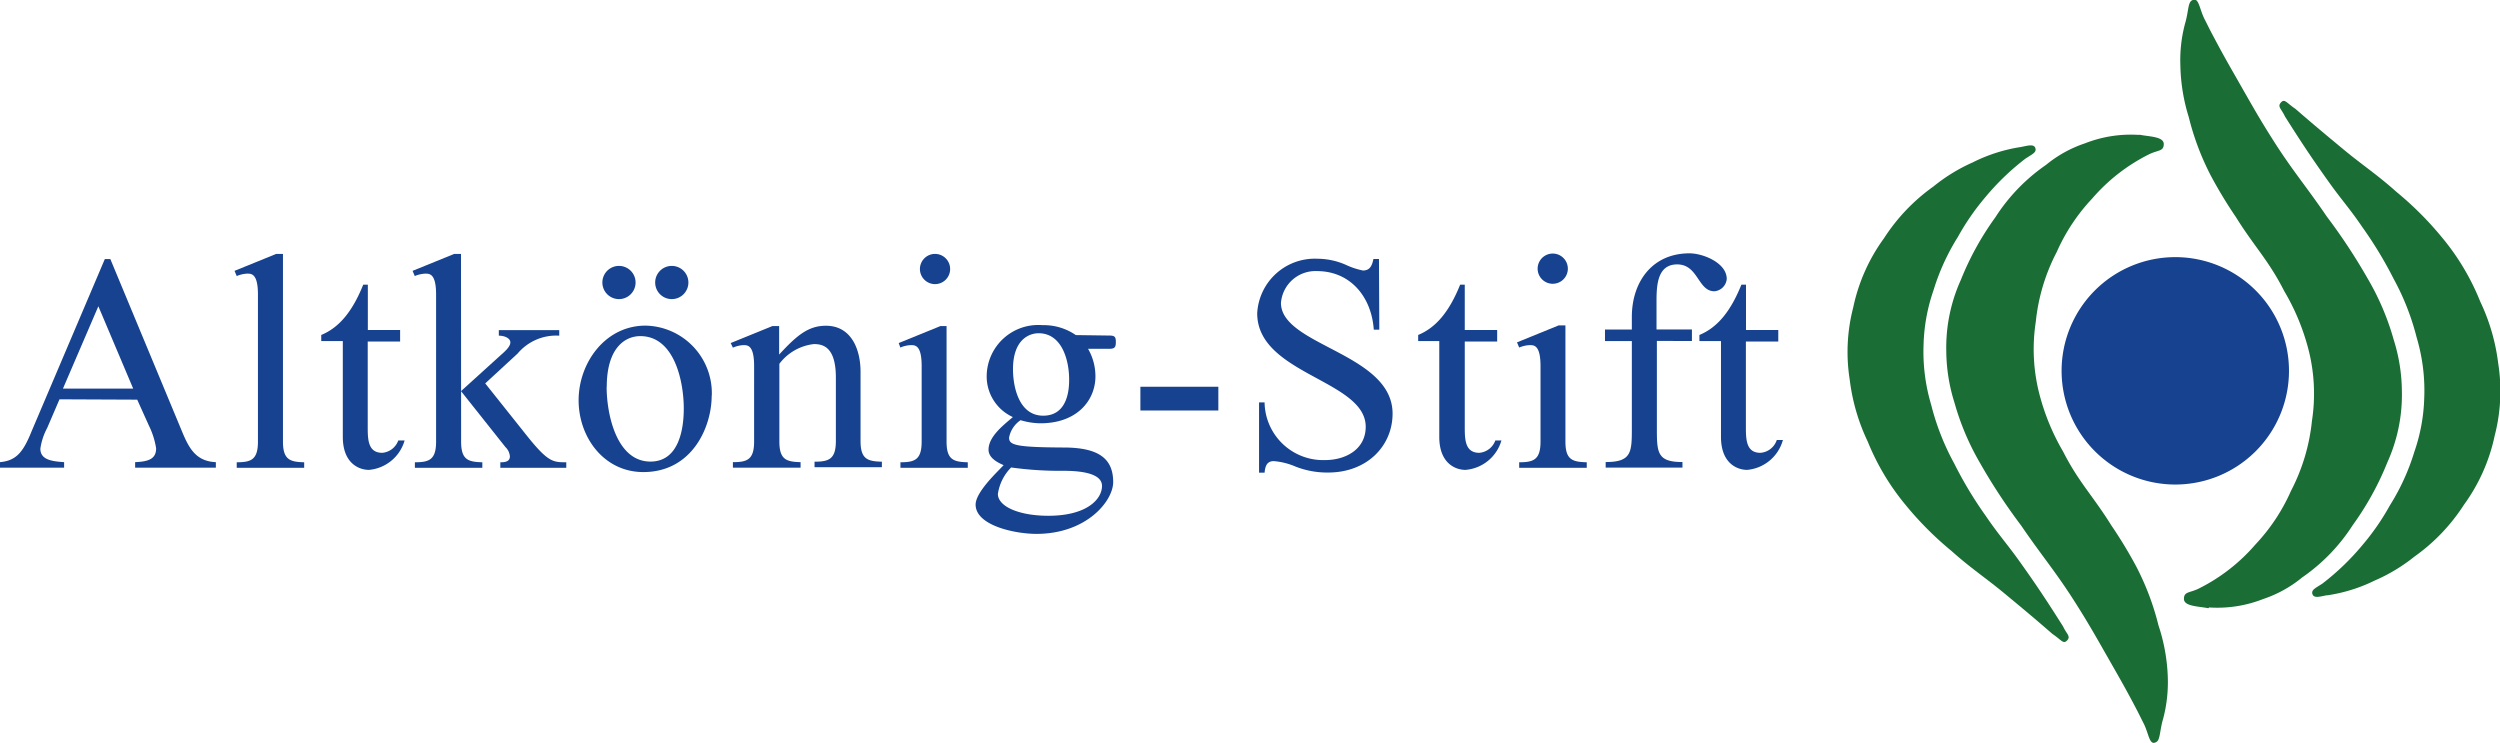
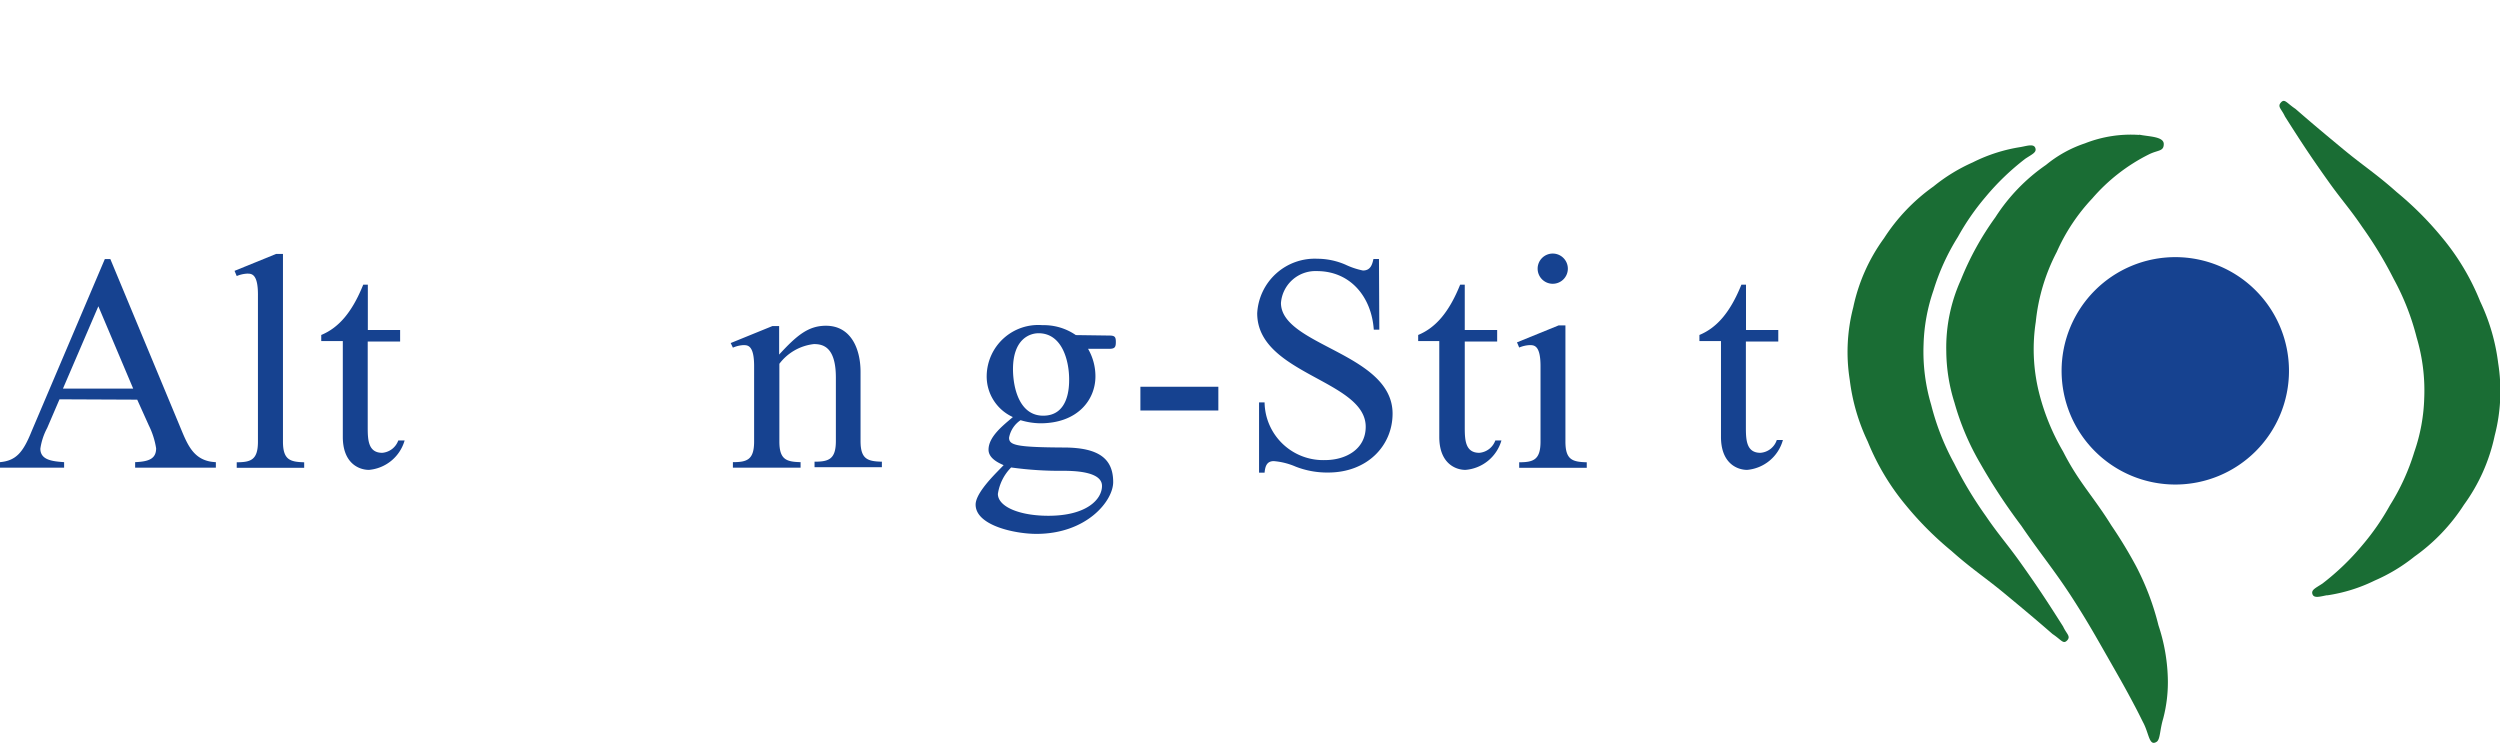
<svg xmlns="http://www.w3.org/2000/svg" id="Ebene_1" data-name="Ebene 1" viewBox="0 0 216.81 64.42">
  <defs>
    <style>.cls-1{fill:#164290;}.cls-2{fill:#1a6d34;}</style>
  </defs>
  <title>Logo</title>
  <path class="cls-1" d="M192.7,40.42a9.86,9.86,0,1,1,9.86,9.85,9.86,9.86,0,0,1-9.86-9.85" transform="translate(-13.91 -8.25)" />
  <path class="cls-2" d="M189.16,21c.55-.1,1.12-.3,1.26.08s-.25.53-.86.93a21.55,21.55,0,0,0-3.48,3.35,21.07,21.07,0,0,0-2.37,3.43,19.25,19.25,0,0,0-2.12,4.64,15.61,15.61,0,0,0-.86,4.69,16.14,16.14,0,0,0,.66,5.24,21.57,21.57,0,0,0,2,5.09A34.09,34.09,0,0,0,186.13,53c1.07,1.58,1.81,2.38,2.92,3.93,1.54,2.16,2.36,3.41,3.78,5.65.3.66.69.85.35,1.21s-.5-.05-1.26-.55c-1.61-1.4-2.54-2.17-4.18-3.53s-2.88-2.15-4.59-3.68a28.53,28.53,0,0,1-3.93-3.93,20.84,20.84,0,0,1-3.33-5.55,17.26,17.26,0,0,1-1.56-5.34,15.4,15.4,0,0,1,.3-6.3,15.64,15.64,0,0,1,2.67-6,16.35,16.35,0,0,1,4.29-4.49A15.07,15.07,0,0,1,185,22.33,14,14,0,0,1,189.16,21" transform="translate(-13.91 -8.25)" />
  <path class="cls-2" d="M199.44,19.93c.81.17,2.12.15,2.12.81s-.5.5-1.31.91a15.81,15.81,0,0,0-4.89,3.81,16.46,16.46,0,0,0-3.08,4.64,16.72,16.72,0,0,0-1.82,6.07,15.58,15.58,0,0,0,.25,6,19.49,19.49,0,0,0,2.12,5.24c1.35,2.66,2.61,3.87,4.18,6.4a38.89,38.89,0,0,1,2.17,3.58,23,23,0,0,1,1.92,5.09,15.83,15.83,0,0,1,.81,4.51,12.38,12.38,0,0,1-.4,3.58c-.3,1-.25,1.77-.55,2-.68.46-.66-.71-1.21-1.71-.29-.58-.45-.91-.76-1.49-.85-1.61-1.37-2.5-2.27-4.08-1.09-1.91-1.7-3-2.87-4.84-1.69-2.66-2.87-4-4.64-6.6a50.16,50.16,0,0,1-3.58-5.44,22.33,22.33,0,0,1-2.22-5.24,15.15,15.15,0,0,1-.71-4.44,14.22,14.22,0,0,1,1.26-6.2,25.25,25.25,0,0,1,3-5.44,16,16,0,0,1,4.39-4.54,10.58,10.58,0,0,1,3.38-1.87,10.86,10.86,0,0,1,4.69-.73" transform="translate(-13.91 -8.25)" />
  <path class="cls-2" d="M215.72,59.87c-.55.1-1.12.3-1.26-.08s.25-.53.86-.93a21.58,21.58,0,0,0,3.48-3.35,20.93,20.93,0,0,0,2.37-3.43,19.19,19.19,0,0,0,2.12-4.64,15.57,15.57,0,0,0,.86-4.69,16.08,16.08,0,0,0-.66-5.24,21.58,21.58,0,0,0-2-5.09,34.57,34.57,0,0,0-2.72-4.49c-1.07-1.58-1.82-2.38-2.92-3.93-1.54-2.16-2.36-3.41-3.78-5.65-.3-.66-.68-.84-.35-1.21s.5.05,1.26.55c1.61,1.4,2.54,2.17,4.18,3.53s2.88,2.15,4.59,3.68a28.61,28.61,0,0,1,3.93,3.93A20.64,20.64,0,0,1,229,34.39a17.36,17.36,0,0,1,1.56,5.34,15.38,15.38,0,0,1-.3,6.3,15.68,15.68,0,0,1-2.67,6,16.3,16.3,0,0,1-4.29,4.49,15,15,0,0,1-3.43,2.07,14,14,0,0,1-4.13,1.29" transform="translate(-13.91 -8.25)" />
-   <path class="cls-2" d="M205.43,61c-.81-.17-2.12-.15-2.12-.81s.5-.5,1.31-.91a15.77,15.77,0,0,0,4.89-3.81,16.44,16.44,0,0,0,3.08-4.64,16.82,16.82,0,0,0,1.82-6.07,15.48,15.48,0,0,0-.25-6A19.53,19.53,0,0,0,212,33.48c-1.35-2.66-2.61-3.87-4.18-6.4a39.41,39.41,0,0,1-2.17-3.58,22.94,22.94,0,0,1-1.92-5.09A16,16,0,0,1,203,13.9a12.27,12.27,0,0,1,.4-3.58c.3-1,.25-1.76.55-2,.68-.46.66.71,1.21,1.71.29.58.45.91.76,1.48.85,1.61,1.37,2.5,2.27,4.08,1.09,1.91,1.7,3,2.87,4.84,1.69,2.66,2.87,4,4.64,6.6a50.51,50.51,0,0,1,3.58,5.44,22.42,22.42,0,0,1,2.22,5.24,15.14,15.14,0,0,1,.71,4.44,14.21,14.21,0,0,1-1.26,6.2,25.31,25.31,0,0,1-3,5.44,16,16,0,0,1-4.39,4.54,10.55,10.55,0,0,1-3.38,1.87,10.84,10.84,0,0,1-4.69.73" transform="translate(-13.91 -8.25)" />
  <path class="cls-1" d="M19.07,42.88,18,45.37a5.43,5.43,0,0,0-.59,1.79c0,1,1.07,1.1,2.06,1.17v.48H13.91v-.48c1.39-.13,2-.83,2.75-2.7L23,30.72h.48l6,14.43c.67,1.6,1.17,3.1,3.15,3.18v.48h-7v-.48c1.15-.05,1.82-.27,1.82-1.2a6.93,6.93,0,0,0-.64-2l-1-2.22m-3.37-8.1-3.07,7.14h6.09Z" transform="translate(-13.91 -8.25)" />
  <path class="cls-1" d="M38.45,46.55c0,1.58.62,1.76,1.84,1.79v.48H34.44v-.48c1.23,0,1.84-.21,1.84-1.79V33.8c0-1.82-.56-1.82-.93-1.82a2.66,2.66,0,0,0-.91.21l-.19-.45,3.61-1.47h.59" transform="translate(-13.91 -8.25)" />
  <path class="cls-1" d="M48.61,36.87v1H45.8v7.35c0,1.1,0,2.3,1.26,2.3a1.62,1.62,0,0,0,1.39-1.07H49A3.54,3.54,0,0,1,45.91,49c-.86,0-2.27-.56-2.27-2.86V37.83H41.77V37.3c1.47-.61,2.65-1.9,3.64-4.36h.4v3.93" transform="translate(-13.91 -8.25)" />
-   <path class="cls-1" d="M53.9,46.55c0,1.58.61,1.76,1.84,1.79v.48H49.89v-.48c1.23,0,1.84-.21,1.84-1.79V33.8c0-1.82-.56-1.82-.94-1.82a2.69,2.69,0,0,0-.91.21l-.19-.45,3.61-1.47h.59m0,11.9,3.42-3.1c.27-.24.86-.72.86-1.12s-.56-.59-1-.59v-.48h5.24v.48a4.37,4.37,0,0,0-3.61,1.55l-2.81,2.59,3.64,4.57c1.82,2.27,2.25,2.27,3.39,2.27v.48H57.3v-.48c.29,0,.83,0,.83-.51a1.25,1.25,0,0,0-.38-.8Z" transform="translate(-13.91 -8.25)" />
-   <path class="cls-1" d="M75.63,42.56c0,2.75-1.71,6.63-5.93,6.63-3.4,0-5.61-3-5.61-6.23s2.3-6.47,5.8-6.47a5.86,5.86,0,0,1,5.75,6.07m-9.49-9.81a1.44,1.44,0,1,1,1.44,1.44,1.44,1.44,0,0,1-1.44-1.44m.37,9.06c0,2.3.83,6.47,3.8,6.47,2.43,0,2.89-2.73,2.89-4.6,0-2.33-.8-6.28-3.77-6.28-1.31,0-2.91,1-2.91,4.41m4.2-9.06a1.44,1.44,0,1,1,1.44,1.44,1.44,1.44,0,0,1-1.44-1.44" transform="translate(-13.91 -8.25)" />
  <path class="cls-1" d="M81.48,39C83,37.35,84,36.5,85.54,36.5c2.17,0,3,2,3,4v6c0,1.58.62,1.76,1.85,1.79v.48H84.55v-.48c1.23,0,1.85-.21,1.85-1.79V41c0-2.65-1.1-2.91-1.9-2.91a4.35,4.35,0,0,0-3,1.71v6.74c0,1.58.62,1.76,1.84,1.79v.48H77.47v-.48c1.23,0,1.84-.21,1.84-1.79V40c0-1.82-.56-1.82-.93-1.82a2.64,2.64,0,0,0-.91.22L77.28,38l3.61-1.47h.59" transform="translate(-13.91 -8.25)" />
-   <path class="cls-1" d="M96,46.55c0,1.58.61,1.76,1.84,1.79v.48H92v-.48c1.23,0,1.84-.21,1.84-1.79V40c0-1.82-.56-1.82-.94-1.82a2.64,2.64,0,0,0-.91.21L91.85,38l3.61-1.47H96M95,30.27a1.31,1.31,0,1,1-1.31,1.31A1.31,1.31,0,0,1,95,30.27" transform="translate(-13.91 -8.25)" />
  <path class="cls-1" d="M110.12,37.35c.48,0,.56.13.56.56s-.08.59-.56.59h-1.85a4.75,4.75,0,0,1,.64,2.4c0,2-1.52,4.06-4.78,4.06a6.2,6.2,0,0,1-1.71-.27,2.33,2.33,0,0,0-1,1.52c0,.64.59.83,4.73.85,3.1,0,4.3,1,4.3,3,0,1.63-2.3,4.49-6.66,4.49-1.85,0-5.27-.72-5.27-2.54,0-.86,1.2-2.14,1.76-2.73l.67-.69c-.56-.24-1.31-.64-1.31-1.34,0-1.15,1.31-2.14,2.11-2.83a3.87,3.87,0,0,1-2.27-3.61,4.47,4.47,0,0,1,4.84-4.36,4.88,4.88,0,0,1,2.89.86m-6.76,13.77c0,1.1,1.84,1.9,4.38,1.9,3.31,0,4.65-1.42,4.65-2.59s-2.08-1.31-3.34-1.31a30.41,30.41,0,0,1-4.54-.29,4.11,4.11,0,0,0-1.15,2.3m1.31-10.85c0,1.66.56,4.06,2.62,4.06,2.25,0,2.25-2.57,2.25-3.15,0-1.63-.61-4-2.65-4-.75,0-2.22.48-2.22,3.13" transform="translate(-13.91 -8.25)" />
  <rect class="cls-1" x="98.9" y="33.54" width="6.76" height="2.06" />
  <path class="cls-1" d="M133.53,36.84h-.48c-.19-2.81-2-5.08-4.94-5.08A3,3,0,0,0,125,34.52c0,3.71,9.68,4.36,9.68,9.6,0,2.78-2.19,5.11-5.59,5.11a7.51,7.51,0,0,1-2.81-.51,6,6,0,0,0-1.9-.48c-.61,0-.75.45-.8,1h-.48V43.15h.48a5.08,5.08,0,0,0,5.24,5c1.79,0,3.53-.93,3.53-2.89,0-4.06-9.41-4.54-9.41-9.84a5,5,0,0,1,5.24-4.73,6.17,6.17,0,0,1,2.41.51,6.59,6.59,0,0,0,1.52.51c.64,0,.8-.48.91-1h.48" transform="translate(-13.91 -8.25)" />
  <path class="cls-1" d="M143.75,36.87v1h-2.81v7.35c0,1.1,0,2.3,1.26,2.3a1.62,1.62,0,0,0,1.39-1.07h.53A3.54,3.54,0,0,1,141,49c-.86,0-2.27-.56-2.27-2.86V37.83H136.9V37.3c1.47-.61,2.65-1.9,3.64-4.36h.4v3.93" transform="translate(-13.91 -8.25)" />
  <path class="cls-1" d="M149.67,46.55c0,1.58.61,1.76,1.85,1.79v.48h-5.86v-.48c1.23,0,1.85-.21,1.85-1.79V40c0-1.82-.56-1.82-.94-1.82a2.64,2.64,0,0,0-.91.21l-.19-.45,3.61-1.47h.59m-1.1-6.23a1.31,1.31,0,1,1-1.31,1.31,1.31,1.31,0,0,1,1.31-1.31" transform="translate(-13.91 -8.25)" />
-   <path class="cls-1" d="M157.6,45.32c0,2.16,0,3,2.22,3v.48h-6.66v-.48c2.27,0,2.27-.86,2.27-3V37.83h-2.33v-1h2.33v-1.1c0-3,1.74-5.51,5-5.51,1.18,0,3.23.83,3.23,2.22a1.17,1.17,0,0,1-1.07,1.07c-1.44,0-1.39-2.33-3.23-2.33s-1.79,2.08-1.79,3.47v2.17h3.07v1H157.6" transform="translate(-13.91 -8.25)" />
  <path class="cls-1" d="M168.13,36.87v1h-2.81v7.35c0,1.1,0,2.3,1.26,2.3A1.62,1.62,0,0,0,168,46.41h.53A3.54,3.54,0,0,1,165.43,49c-.86,0-2.27-.56-2.27-2.86V37.83h-1.87V37.3c1.47-.61,2.65-1.9,3.64-4.36h.4v3.93" transform="translate(-13.91 -8.25)" />
</svg>